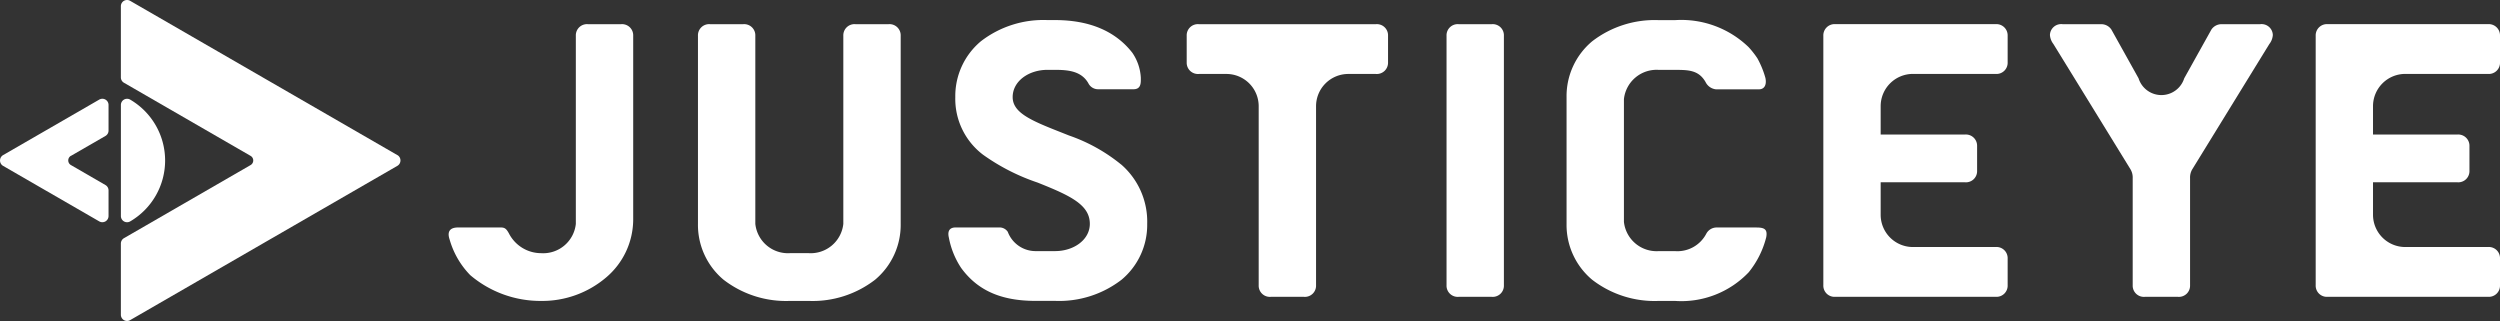
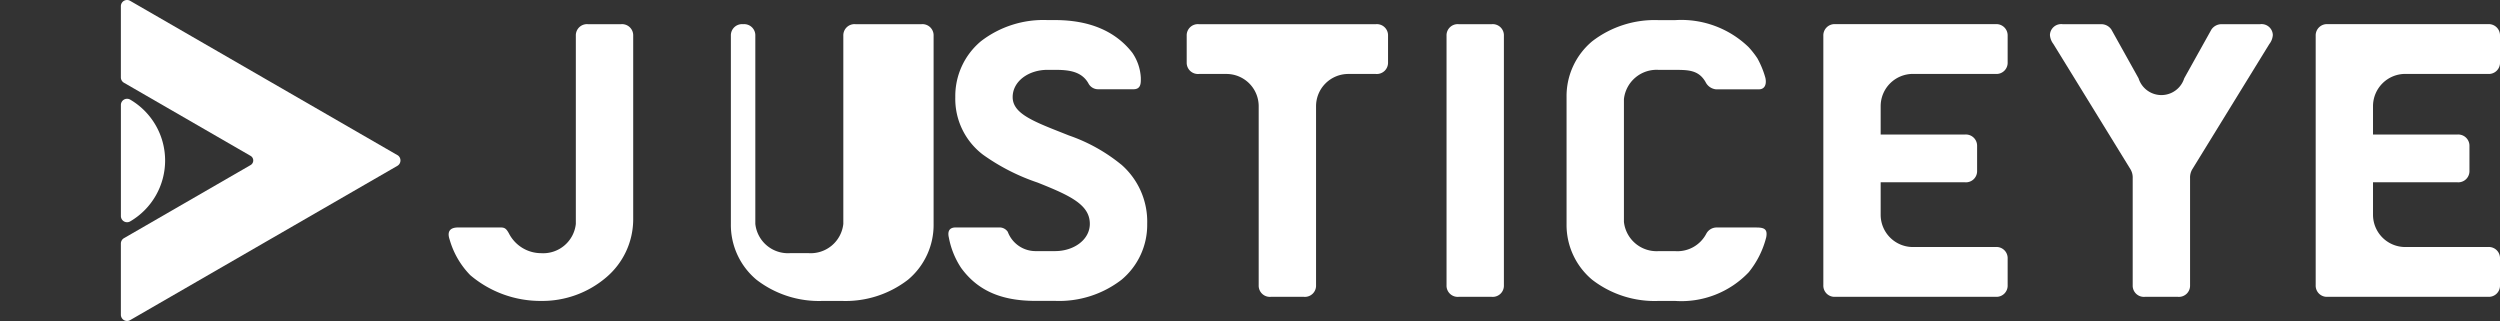
<svg xmlns="http://www.w3.org/2000/svg" width="200" height="25.682">
  <rect width="100%" height="100%" fill="#333333" stroke="none" />
  <g data-name="Group 29310" fill="#fff">
    <g data-name="Group 29160">
      <path data-name="Path 1" d="M10.421 7.973a.494.494 0 00-.749.422v8.891a.494.494 0 00.749.422 5.643 5.643 0 000-9.735" />
      <path data-name="Path 2" d="M31.797 12.413L10.411.066a.494.494 0 00-.741.428v5.7a.491.491 0 00.247.426l10.129 5.849a.425.425 0 010 .737L9.917 19.054a.5.5 0 00-.247.428v5.7a.494.494 0 00.741.428l21.386-12.347a.5.5 0 000-.855" />
-       <path data-name="Path 3" d="M5.672 12.471l2.764-1.595a.494.494 0 00.247-.428V8.395a.494.494 0 00-.741-.428l-7.7 4.445a.5.5 0 000 .855l7.7 4.445a.5.5 0 00.494 0 .5.5 0 00.247-.428v-2.053a.494.494 0 00-.247-.428l-2.764-1.6a.426.426 0 010-.737" />
    </g>
    <path data-name="Path 4" d="M49.681 1.935h-2.636a.894.894 0 00-.978.929v15.048a2.626 2.626 0 01-2.783 2.342 2.9 2.9 0 01-2.574-1.589l-.01-.018c-.181-.312-.293-.449-.631-.449h-3.424c-1.054 0-.706.852-.669.986a6.7 6.7 0 001.637 2.821l.007.007a8.673 8.673 0 005.664 2.062 7.88 7.88 0 005.19-1.864 6.09 6.09 0 002.182-4.626V2.864a.894.894 0 00-.978-.929" />
-     <path data-name="Path 5" d="M71.077 1.935h-2.633a.894.894 0 00-.978.929v15.047a2.626 2.626 0 01-2.784 2.341H63.21a2.626 2.626 0 01-2.784-2.341V2.864a.894.894 0 00-.978-.929h-2.633a.894.894 0 00-.978.929v15.047a5.712 5.712 0 002.05 4.469 8.176 8.176 0 005.323 1.693h1.472a8.173 8.173 0 005.323-1.693 5.712 5.712 0 002.05-4.469V2.864a.894.894 0 00-.978-.929" />
+     <path data-name="Path 5" d="M71.077 1.935h-2.633a.894.894 0 00-.978.929v15.047a2.626 2.626 0 01-2.784 2.341H63.21a2.626 2.626 0 01-2.784-2.341V2.864a.894.894 0 00-.978-.929a.894.894 0 00-.978.929v15.047a5.712 5.712 0 002.05 4.469 8.176 8.176 0 005.323 1.693h1.472a8.173 8.173 0 005.323-1.693 5.712 5.712 0 002.05-4.469V2.864a.894.894 0 00-.978-.929" />
    <path data-name="Path 6" d="M89.695 13.164a13.633 13.633 0 00-4.17-2.323l-.756-.3c-2.33-.916-3.756-1.539-3.756-2.773 0-1.27 1.274-2.18 2.784-2.18h.6c1.078 0 2.115.107 2.667 1.064a.871.871 0 00.776.488h2.839c.636 0 .587-.557.587-.927a3.9 3.9 0 00-.676-1.987c-1.351-1.738-3.433-2.62-6.193-2.62h-.6a8.173 8.173 0 00-5.323 1.693 5.712 5.712 0 00-2.05 4.469 5.6 5.6 0 002.228 4.616 16.6 16.6 0 004.356 2.222l.078.031c2.549 1.02 4.1 1.748 4.1 3.27 0 1.27-1.276 2.182-2.784 2.182h-1.58a2.378 2.378 0 01-2.2-1.542.789.789 0 00-.686-.351h-3.478c-.624 0-.634.456-.549.813a6.592 6.592 0 00.983 2.426c1.276 1.748 3.116 2.635 5.931 2.635h1.58a8.176 8.176 0 005.323-1.693 5.709 5.709 0 002.05-4.469 6.048 6.048 0 00-2.076-4.744" />
    <path data-name="Path 7" d="M119.33 1.935h-2.629a.894.894 0 00-.978.929v19.953a.894.894 0 00.978.929h2.633a.894.894 0 00.978-.929V2.864a.894.894 0 00-.978-.929" />
    <path data-name="Path 8" d="M140.544 18.198h-3.216a.94.94 0 00-.821.492 2.608 2.608 0 01-2.509 1.4h-1.3a2.628 2.628 0 01-2.784-2.342V7.932a2.628 2.628 0 012.784-2.342h1.3c1.078 0 1.9.017 2.448.975a1.044 1.044 0 00.823.58h3.46c.35 0 .631-.27.507-.9a7.2 7.2 0 00-.645-1.58 7.093 7.093 0 00-.7-.892l-.011-.011a7.75 7.75 0 00-5.882-2.151h-1.3a8.183 8.183 0 00-5.323 1.692 5.714 5.714 0 00-2.05 4.469v10.14a5.712 5.712 0 002.05 4.469 8.176 8.176 0 005.323 1.693h1.3a7.441 7.441 0 005.9-2.294 7.261 7.261 0 001.4-2.8c.113-.612-.116-.779-.763-.779" />
    <path data-name="Path 9" d="M110.059 1.935H95.914a.894.894 0 00-.978.929v2.125a.9.9 0 00.978.928h2.2a2.581 2.581 0 012.581 2.581v14.319a.894.894 0 00.978.929h2.633a.894.894 0 00.978-.929V8.498a2.581 2.581 0 012.581-2.581h2.2a.9.9 0 00.978-.928V2.864a.894.894 0 00-.978-.929" />
    <path data-name="Path 10" d="M160.612 4.987V2.863a.9.9 0 00-.978-.93h-12.789a.9.9 0 00-.978.93v19.952a.894.894 0 00.978.928h12.789a.894.894 0 00.978-.928v-2.124a.894.894 0 00-.978-.929h-6.6a2.581 2.581 0 01-2.581-2.58v-2.6h6.737a.894.894 0 00.978-.928v-1.963a.9.9 0 00-.978-.928h-6.737V8.492a2.581 2.581 0 012.581-2.579h6.6a.894.894 0 00.978-.929" />
    <path data-name="Path 11" d="M200 4.987V2.863a.9.9 0 00-.978-.93h-12.789a.9.9 0 00-.978.93v19.952a.894.894 0 00.978.928h12.789a.894.894 0 00.978-.928v-2.124a.894.894 0 00-.978-.929h-6.6a2.581 2.581 0 01-2.581-2.58v-2.6h6.737a.894.894 0 00.978-.928v-1.963a.9.9 0 00-.978-.928h-6.737V8.492a2.581 2.581 0 012.581-2.579h6.6a.894.894 0 00.978-.929" />
    <path data-name="Path 12" d="M180.812 1.935h-3.085a.973.973 0 00-.816.432l-2.174 3.9a1.914 1.914 0 01-3.651 0l-2.174-3.9a.973.973 0 00-.816-.432h-3.085a.9.9 0 00-1.016.864 1.317 1.317 0 00.274.718c.047.072 6.168 10.023 6.168 10.023a1.283 1.283 0 01.179.707v8.57a.894.894 0 00.978.929h2.633a.894.894 0 00.978-.929v-8.57a1.283 1.283 0 01.179-.707s6.121-9.951 6.168-10.023a1.315 1.315 0 00.274-.718.9.9 0 00-1.016-.864" />
  </g>
</svg>